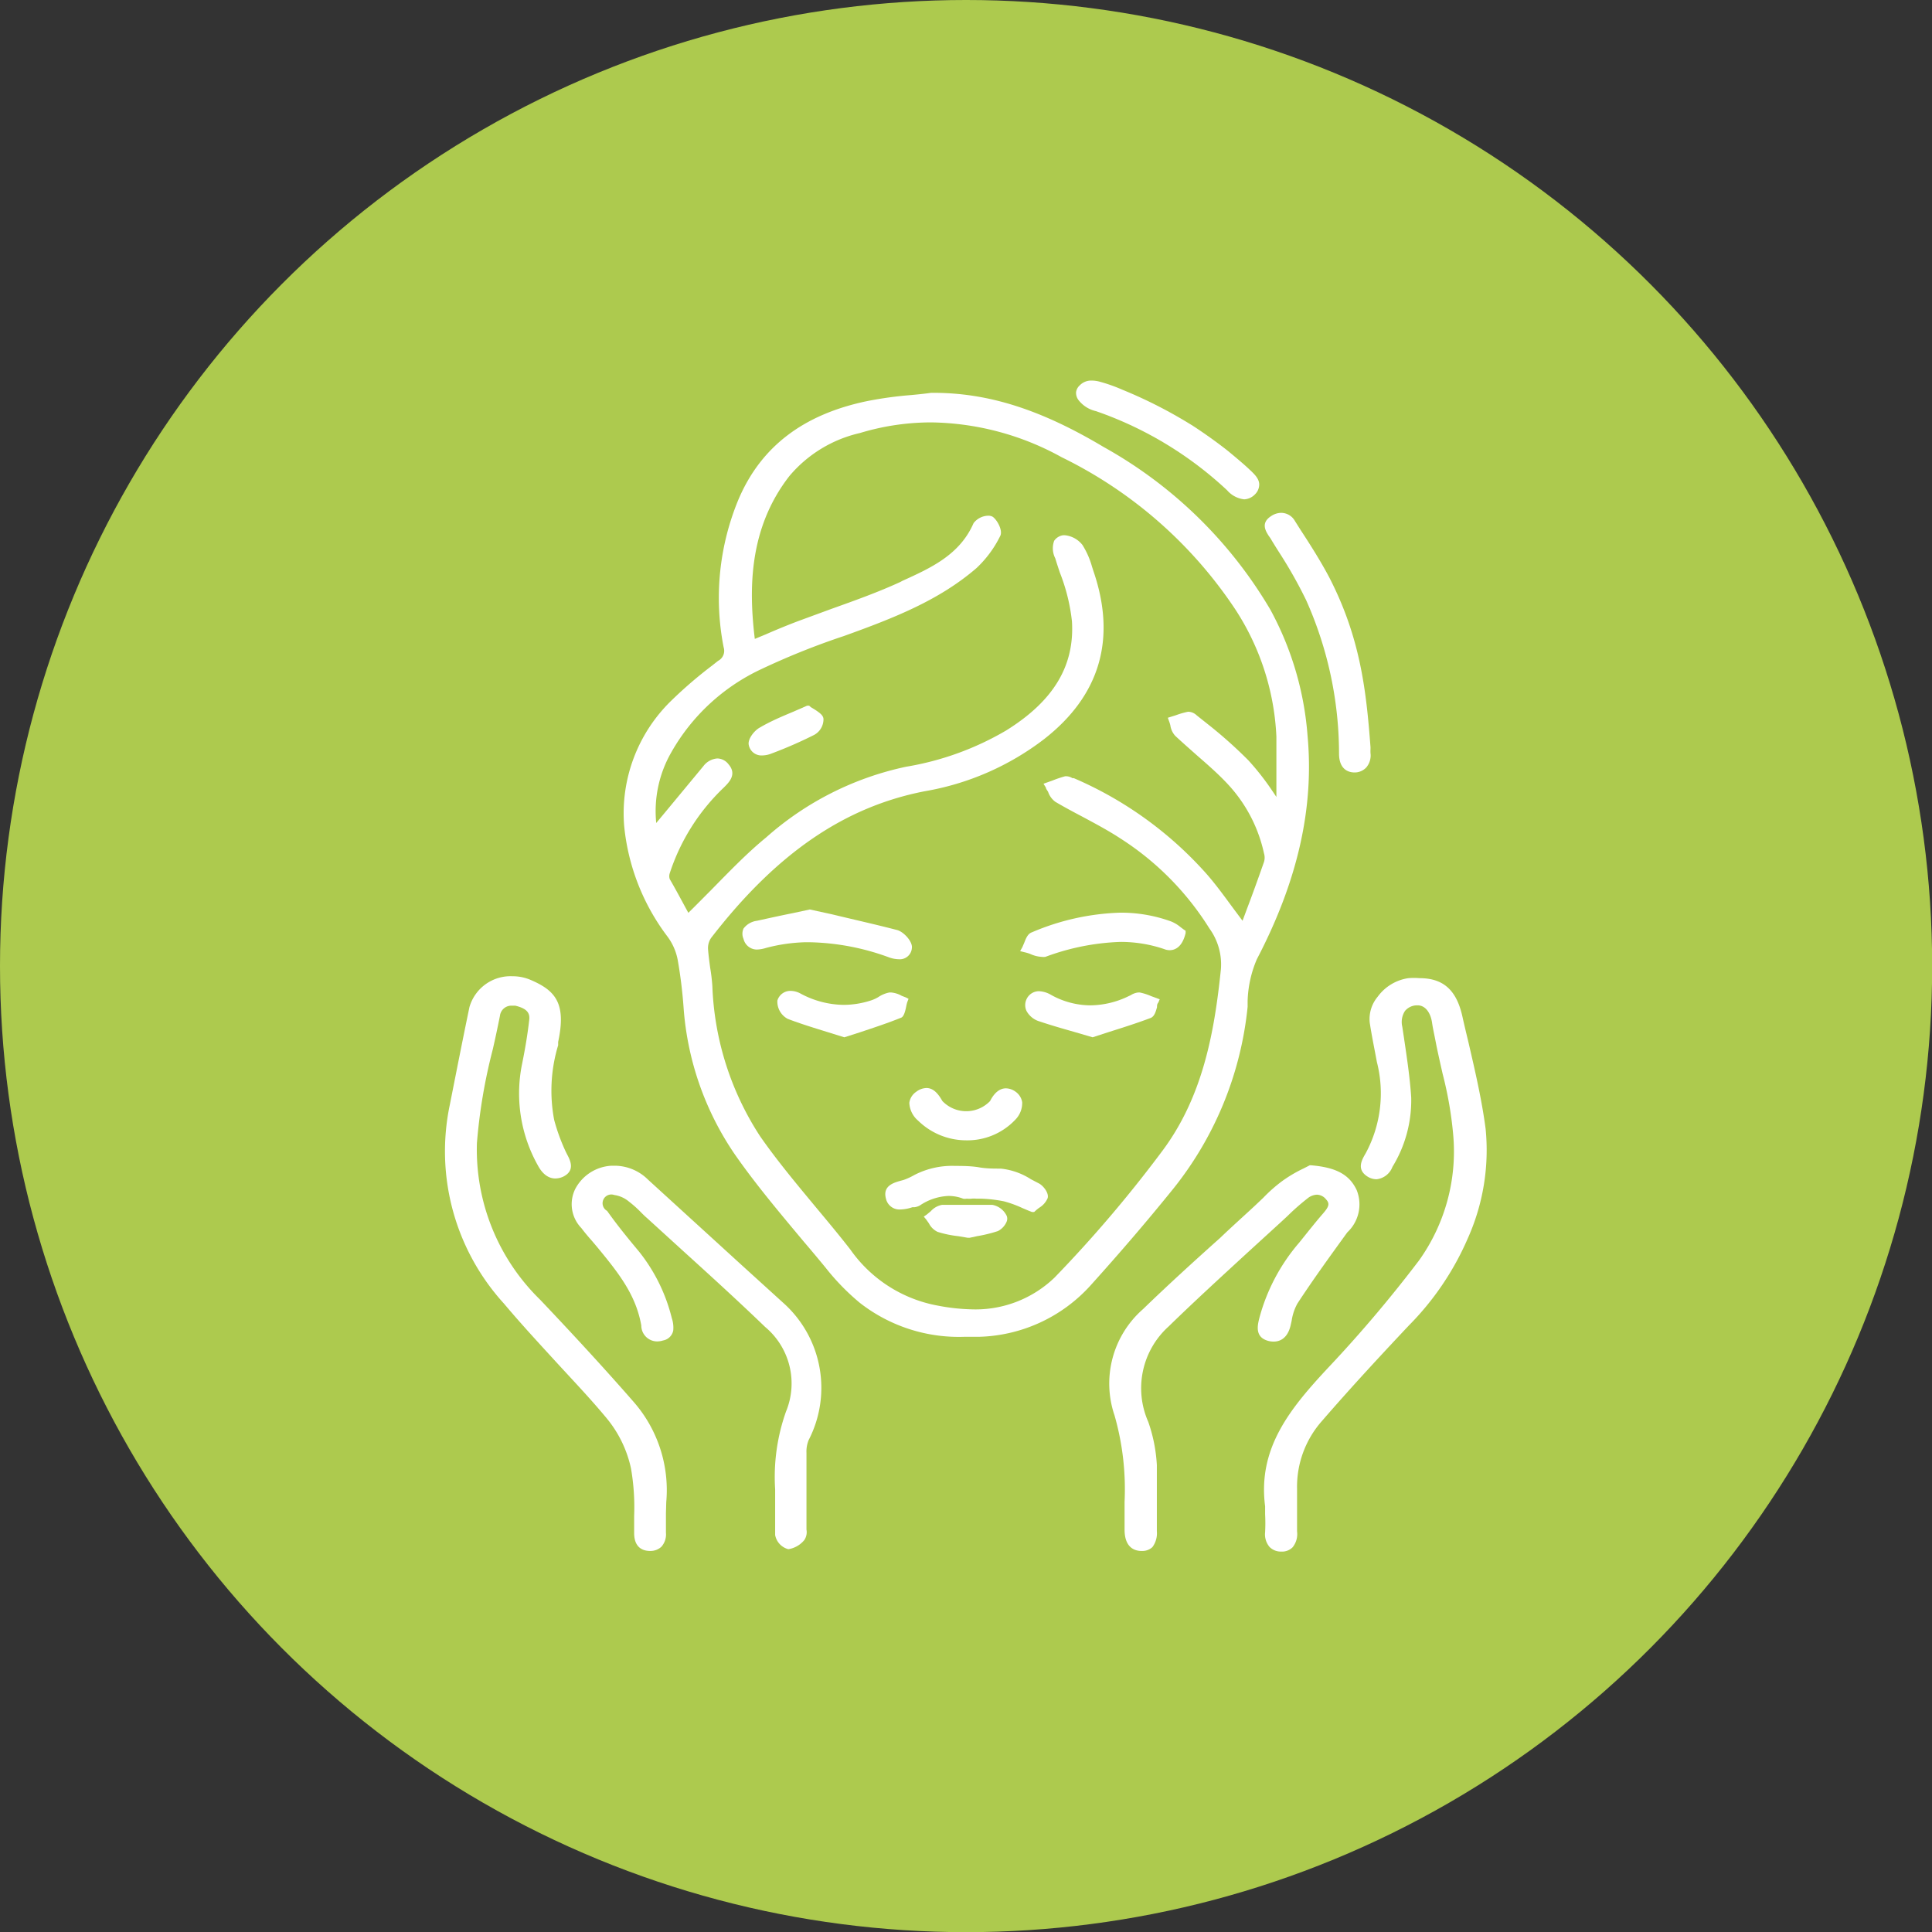
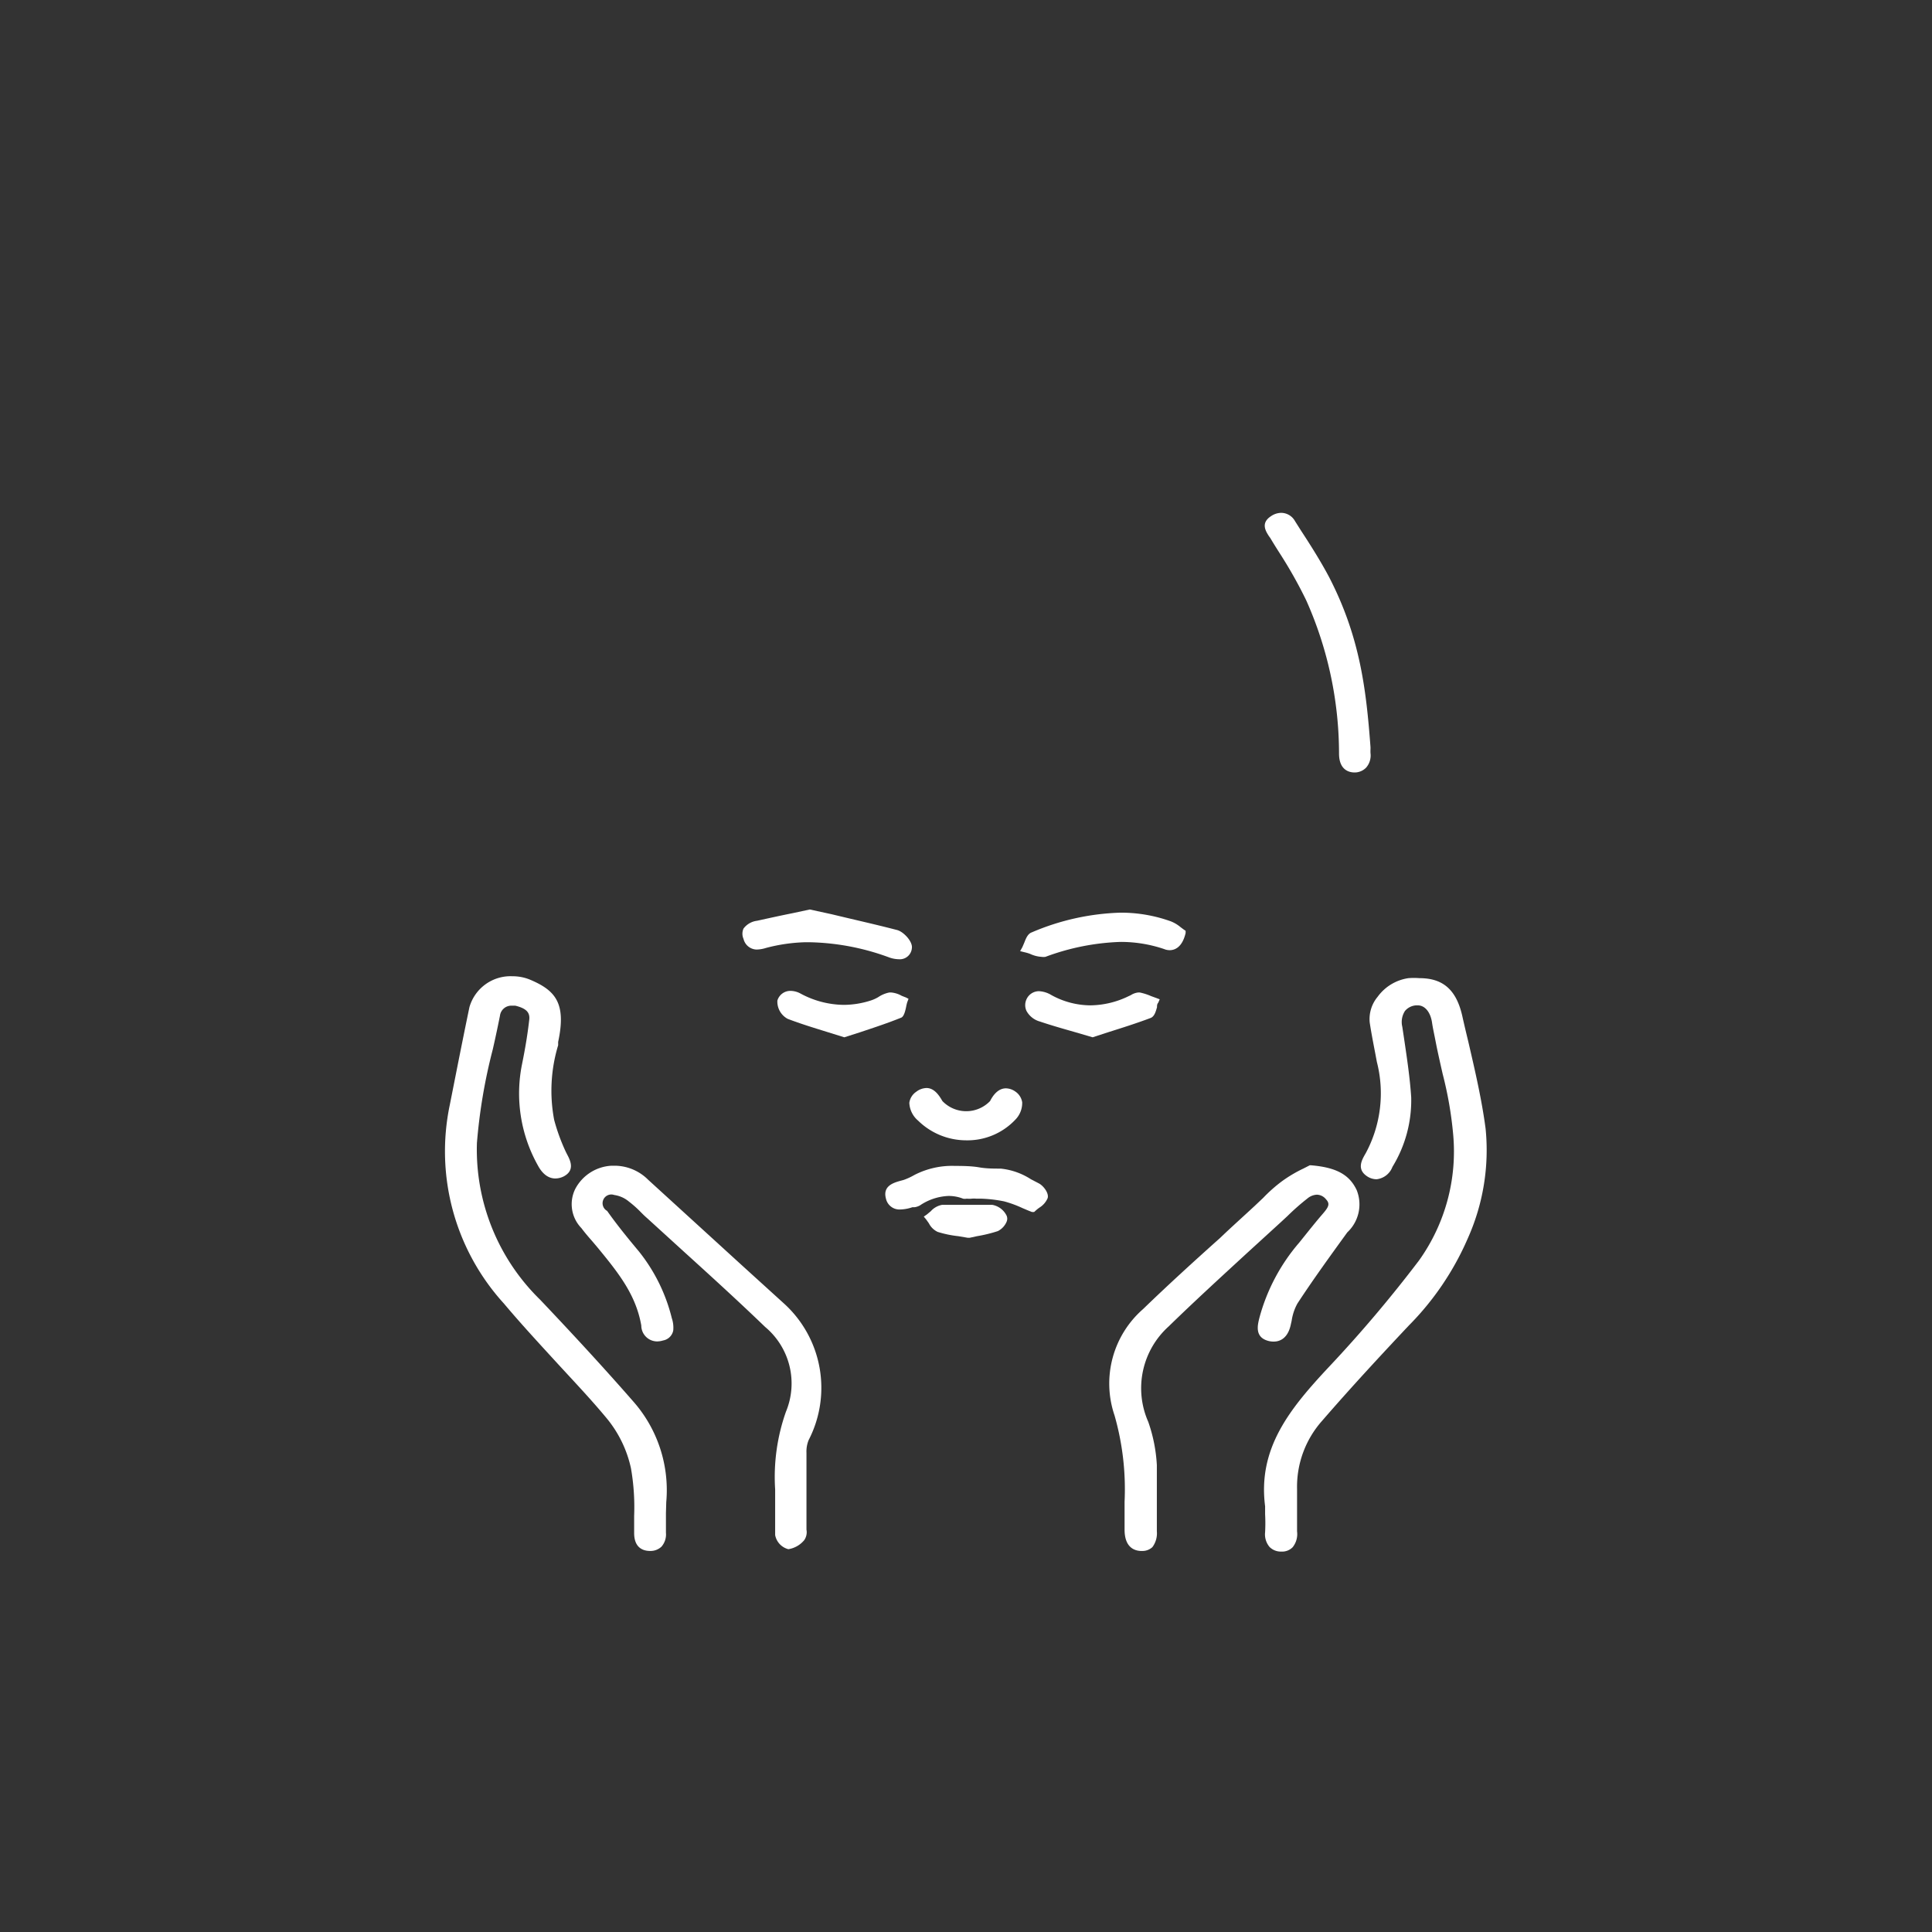
<svg xmlns="http://www.w3.org/2000/svg" id="Layer_1" data-name="Layer 1" viewBox="0 0 121.53 121.53">
  <rect x="0" y="0" width="121.53" height="121.53" fill="#333333" stroke="none" />
  <defs>
    <style>.cls-1{fill:#adca4e;}.cls-2{fill:#fff;}</style>
  </defs>
-   <circle class="cls-1" cx="60.77" cy="60.77" r="60.77" />
-   <path class="cls-2" d="M78.48,63.33l0-.36a7.18,7.18,0,0,1,.58-2.63c2.56-4.9,3.61-9.5,3.19-14.06a19.66,19.66,0,0,0-2.34-7.93A27.9,27.9,0,0,0,69.41,28.11c-3.94-2.35-7.24-3.4-10.7-3.4h-.14c-.42.06-.83.1-1.25.14a23.93,23.93,0,0,0-2.77.38c-4,.83-6.67,2.85-8.09,6.17a16.14,16.14,0,0,0-.94,9.32.71.71,0,0,1-.35.85l-.38.3A27.43,27.43,0,0,0,42.2,44.1a9.88,9.88,0,0,0-2.94,7.83,13.73,13.73,0,0,0,2.74,7,3.58,3.58,0,0,1,.63,1.45,29.38,29.38,0,0,1,.37,3,18.71,18.71,0,0,0,3.22,9.23c1.33,1.91,2.86,3.72,4.33,5.48.47.55.93,1.1,1.39,1.66a14.59,14.59,0,0,0,2.13,2.19,10.11,10.11,0,0,0,6.58,2.15l.92,0a9.8,9.8,0,0,0,7-3.2c2-2.22,3.6-4.1,5.06-5.9A21.79,21.79,0,0,0,78.48,63.33ZM44.73,59c4.11-5.32,8.39-8.25,13.45-9.23a17.06,17.06,0,0,0,7.49-3.27c3.53-2.75,4.57-6.32,3.11-10.58l-.09-.28a5.17,5.17,0,0,0-.6-1.36A1.61,1.61,0,0,0,67,33.67h-.13a.81.81,0,0,0-.56.35,1.38,1.38,0,0,0,.07,1.1c.09.3.19.6.29.9a11.79,11.79,0,0,1,.76,3.07c.17,2.79-1.15,5-4.14,6.86A18.34,18.34,0,0,1,57,48.23a19.28,19.28,0,0,0-8.81,4.45c-1.22,1-2.33,2.16-3.5,3.35-.46.46-.92.93-1.39,1.39l-.17-.31c-.32-.59-.64-1.19-1-1.81a.58.58,0,0,1,0-.37,13,13,0,0,1,3.4-5.39c.31-.31.85-.82.3-1.46a.91.91,0,0,0-.71-.37,1.21,1.21,0,0,0-.88.49L41.92,51l-.64.77a7.43,7.43,0,0,1,.95-4.45,12.65,12.65,0,0,1,5.64-5.22,46.82,46.82,0,0,1,4.94-2l.27-.09c3.17-1.14,6-2.25,8.35-4.28a7,7,0,0,0,1.48-2c.19-.33-.16-1-.46-1.22a.54.54,0,0,0-.27-.07,1.19,1.19,0,0,0-.94.47c-.87,2-2.7,2.82-4.48,3.63l-.13.07c-1.39.64-2.87,1.17-4.3,1.68l-2.15.79c-.68.26-1.34.53-2,.82l-.7.29c-.37-3.06-.41-6.93,2.18-10.25a8.17,8.17,0,0,1,4.43-2.7,15.52,15.52,0,0,1,4.49-.67,17.39,17.39,0,0,1,8.2,2.19,27.69,27.69,0,0,1,10.93,9.58,15.94,15.94,0,0,1,2.58,8c0,1,0,1.94,0,3,0,.26,0,.52,0,.79L80,49.7a16.4,16.4,0,0,0-1.47-1.87,28.6,28.6,0,0,0-2.32-2.09L75.28,45a.81.81,0,0,0-.54-.23h0a5.2,5.2,0,0,0-.77.22l-.51.16.08.22a2,2,0,0,1,.08.26,1.23,1.23,0,0,0,.31.66c.45.42.92.83,1.38,1.24.69.6,1.4,1.22,2,1.88a9.25,9.25,0,0,1,2.2,4.27.92.92,0,0,1,0,.54c-.35,1-.71,2-1.09,3l-.26.7-.56-.75c-.56-.76-1.08-1.48-1.67-2.16a23.66,23.66,0,0,0-8.38-6.06l-.09,0a.77.77,0,0,0-.36-.12H67a7.52,7.52,0,0,0-.8.27l-.56.2.15.24c0,.08.09.18.14.27a1.28,1.28,0,0,0,.46.63c.56.33,1.14.64,1.71.94.8.43,1.63.87,2.39,1.37a18.05,18.05,0,0,1,5.59,5.66,3.84,3.84,0,0,1,.72,2.55c-.41,4-1.15,8.11-3.77,11.55a81.25,81.25,0,0,1-6.69,7.85,7.17,7.17,0,0,1-5.3,2A12.57,12.57,0,0,1,59,82.13a8.61,8.61,0,0,1-5.51-3.53c-.73-.94-1.51-1.87-2.26-2.77-1.16-1.4-2.37-2.85-3.42-4.36a18.52,18.52,0,0,1-3-9.44,11.66,11.66,0,0,0-.14-1.17c-.05-.38-.1-.75-.13-1.13A1.14,1.14,0,0,1,44.73,59Z" />
  <path class="cls-2" d="M41.91,94.49a8.43,8.43,0,0,0-2.09-6.35c-2.06-2.36-4.2-4.65-5.84-6.38A13.19,13.19,0,0,1,30,71.9,34.43,34.43,0,0,1,31,66c.16-.7.31-1.41.45-2.11a.72.72,0,0,1,.72-.63l.24,0c.7.17.94.43.88.9-.1.88-.25,1.79-.45,2.77a9.26,9.26,0,0,0,1,6.39c.36.67.79.81,1.09.81a1.18,1.18,0,0,0,.53-.13c.72-.38.42-1,.21-1.39l-.08-.16a12.09,12.09,0,0,1-.73-2,9.85,9.85,0,0,1,.25-4.7l0-.21c.53-2.46-.19-3.25-1.78-3.92a2.86,2.86,0,0,0-1.09-.21,2.69,2.69,0,0,0-2.71,1.94c-.28,1.34-.55,2.69-.81,4l-.43,2.17A14.22,14.22,0,0,0,31.7,82c1.05,1.25,2.17,2.46,3.25,3.64S37.16,88,38.2,89.26a7.4,7.4,0,0,1,1.49,3.1,14.24,14.24,0,0,1,.2,3v1.07c0,1,.64,1.13,1,1.13h0a1,1,0,0,0,.72-.27,1.17,1.17,0,0,0,.28-.88c0-.39,0-.77,0-1.23Z" />
  <path class="cls-2" d="M93.45,71c-.24-1.83-.67-3.67-1.08-5.44-.13-.54-.26-1.08-.38-1.62-.37-1.67-1.21-2.41-2.7-2.41a4.35,4.35,0,0,0-.7,0,2.91,2.91,0,0,0-1.93,1.17,2.19,2.19,0,0,0-.5,1.62c.1.66.23,1.32.36,2l.09.48a7.94,7.94,0,0,1-.7,5.74c-.24.41-.59,1,.08,1.45a1.09,1.09,0,0,0,.6.19,1.21,1.21,0,0,0,1-.78,8,8,0,0,0,1.18-4.37c-.08-1.24-.27-2.49-.45-3.71l-.11-.73a1.28,1.28,0,0,1,.17-1,1,1,0,0,1,.71-.35h.09c.45,0,.8.42.9,1.08.05.35.13.7.2,1.06l.09.46c.12.57.25,1.15.38,1.72a23.61,23.61,0,0,1,.66,3.8,11.79,11.79,0,0,1-2.15,7.93A82.94,82.94,0,0,1,83.58,86c-2.46,2.63-4.47,5.11-4,8.75v.5a10.65,10.65,0,0,1,0,1.13,1.23,1.23,0,0,0,.28.93,1,1,0,0,0,.74.29h0a.93.93,0,0,0,.71-.27,1.32,1.32,0,0,0,.28-1c0-.54,0-1.08,0-1.62,0-.36,0-.71,0-1.06a6.24,6.24,0,0,1,1.57-4.27c1.8-2.08,3.69-4.12,5.46-6a17.83,17.83,0,0,0,3.7-5.46A13.57,13.57,0,0,0,93.45,71Z" />
  <path class="cls-2" d="M46.6,79.53l-5.83-5.32a3,3,0,0,0-2-.88l-.33,0a2.74,2.74,0,0,0-2.25,1.45,2.16,2.16,0,0,0,.38,2.47c.21.28.44.55.67.81l.33.39c1.36,1.65,2.43,3,2.77,4.93a1,1,0,0,0,1,1,1.29,1.29,0,0,0,.37-.06.79.79,0,0,0,.64-.63,1.87,1.87,0,0,0-.09-.77,10.88,10.88,0,0,0-2.07-4.2c-.67-.8-1.38-1.67-2-2.55a.55.55,0,0,1,.45-1,1.84,1.84,0,0,1,.93.42,6.86,6.86,0,0,1,.76.68c.12.12.24.24.37.35l2.26,2.06c1.71,1.55,3.48,3.16,5.17,4.79a4.63,4.63,0,0,1,1.31,5.33,12.3,12.3,0,0,0-.68,4.89c0,.26,0,.53,0,.79,0,.68,0,1.39,0,2.08a1.13,1.13,0,0,0,.83.89h0a1.62,1.62,0,0,0,1-.57.88.88,0,0,0,.14-.66V94.39c0-1,0-2,0-3a1.9,1.9,0,0,1,.14-.81A7.16,7.16,0,0,0,49.32,82Z" />
  <path class="cls-2" d="M80.13,84.39c.3,0,.84-.13,1.05-1l.07-.31A3.2,3.2,0,0,1,81.61,82c1-1.53,2.07-3,3.14-4.48a2.41,2.41,0,0,0,.59-2.66c-.47-1-1.33-1.43-2.88-1.56h-.07l0,0L82,73.5a8.46,8.46,0,0,0-1.34.79,9.38,9.38,0,0,0-1.2,1.06l-.55.52c-.71.66-1.44,1.31-2.16,2-1.61,1.44-3.26,2.94-4.84,4.47a6.22,6.22,0,0,0-1.8,6.7,16.88,16.88,0,0,1,.63,5.43v.75c0,.35,0,.7,0,1,0,1.12.62,1.32,1,1.34h.08a.92.92,0,0,0,.67-.24,1.45,1.45,0,0,0,.28-1c0-.53,0-1.07,0-1.6,0-.84,0-1.71,0-2.56a9.8,9.8,0,0,0-.54-2.72,5.23,5.23,0,0,1,1.28-6c1.64-1.6,3.36-3.17,5-4.68l2.07-1.89.41-.38a14.46,14.46,0,0,1,1.25-1.1,1,1,0,0,1,.6-.24.76.76,0,0,1,.57.29c.26.28.18.47-.2.91s-.56.67-.83,1l-.65.81a12,12,0,0,0-2.51,4.74c-.11.44-.3,1.18.5,1.43A1.22,1.22,0,0,0,80.13,84.39Z" />
  <path class="cls-2" d="M79.91,33.85c.2.34.41.67.62,1a28.36,28.36,0,0,1,1.63,2.9,23.69,23.69,0,0,1,2.07,9.65c0,1,.59,1.18.94,1.19h0a1,1,0,0,0,.77-.31,1.16,1.16,0,0,0,.27-.9,2.42,2.42,0,0,1,0-.27V47c-.27-3.61-.65-6.91-2.6-10.69-.53-1-1.16-2-1.77-2.93l-.38-.6a1,1,0,0,0-.87-.52,1.16,1.16,0,0,0-.64.21c-.66.43-.33.94-.14,1.24Z" />
-   <path class="cls-2" d="M68.93,25.86l.26.09a23.15,23.15,0,0,1,8,4.89,1.67,1.67,0,0,0,1.07.57,1,1,0,0,0,.68-.31.88.88,0,0,0,.27-.62c0-.39-.34-.69-.67-1s-.88-.77-1.33-1.14c-.7-.55-1.42-1.06-2.12-1.52a29.13,29.13,0,0,0-4.5-2.31A10.08,10.08,0,0,0,69.14,24a1.93,1.93,0,0,0-.45-.06h-.11a1,1,0,0,0-.66.3.71.71,0,0,0-.23.42.75.75,0,0,0,.18.54A1.92,1.92,0,0,0,68.93,25.86Z" />
  <path class="cls-2" d="M47.59,59.73a2.07,2.07,0,0,0,.59-.1,10.76,10.76,0,0,1,2.48-.36h.23a15.24,15.24,0,0,1,5,.94,1.92,1.92,0,0,0,.65.13.76.76,0,0,0,.82-.7c.06-.4-.49-1-.9-1.13-1.38-.36-2.78-.67-4.14-1l-1.38-.3-1.07.23c-.8.16-1.52.32-2.25.48a1.25,1.25,0,0,0-.85.49.8.8,0,0,0,0,.65A.87.87,0,0,0,47.59,59.73Z" />
  <path class="cls-2" d="M65.33,74.43l-.48-.25a4.31,4.31,0,0,0-1.9-.67c-.45,0-.9,0-1.36-.08s-1-.09-1.52-.09a5.17,5.17,0,0,0-2.55.57,4.13,4.13,0,0,1-.67.31l-.22.06c-.42.12-1.12.32-.9,1.12a.87.87,0,0,0,.91.68,2.5,2.5,0,0,0,.75-.14l.13,0a1,1,0,0,0,.34-.11,3.45,3.45,0,0,1,1.8-.6,2.49,2.49,0,0,1,.92.17.56.56,0,0,0,.23,0,1.65,1.65,0,0,0,.32,0,1.26,1.26,0,0,1,.27,0l.3,0a8.7,8.7,0,0,1,1.46.17,7.06,7.06,0,0,1,1.15.42c.19.08.39.17.61.25l.13,0,.1-.09a2.23,2.23,0,0,1,.24-.19,1.31,1.31,0,0,0,.51-.59C66,75.05,65.62,74.57,65.33,74.43Z" />
  <path class="cls-2" d="M64.79,60a2,2,0,0,0,.73.19.93.93,0,0,0,.24,0,14.85,14.85,0,0,1,4.71-.94,8.49,8.49,0,0,1,2.76.45.91.91,0,0,0,.35.07c.28,0,.78-.14,1-1.08l0-.14-.12-.08-.2-.15a2.23,2.23,0,0,0-.6-.36,9.25,9.25,0,0,0-3.18-.55,15.25,15.25,0,0,0-5.58,1.24c-.25.09-.36.37-.47.65l-.12.28-.14.25.28.07A2.72,2.72,0,0,1,64.79,60Z" />
  <path class="cls-2" d="M72.41,62.66a3.56,3.56,0,0,0-.72-.23h-.08a1.07,1.07,0,0,0-.48.17l-.13.06a5.61,5.61,0,0,1-2.42.58,5.14,5.14,0,0,1-2.45-.65,1.65,1.65,0,0,0-.78-.24.86.86,0,0,0-.78.51.87.87,0,0,0,0,.73,1.38,1.38,0,0,0,.85.67c.71.24,1.45.45,2.22.67l1.09.32.95-.31c.89-.28,1.81-.57,2.71-.91.23-.1.31-.39.39-.67,0-.1,0-.2.08-.29l.09-.21-.21-.08Z" />
  <path class="cls-2" d="M57,63.33a2.46,2.46,0,0,1,.07-.29l.08-.21L57,62.75l-.28-.11a1.64,1.64,0,0,0-.67-.21h-.1a1.89,1.89,0,0,0-.7.29,2.34,2.34,0,0,1-.43.2,5.62,5.62,0,0,1-1.74.29,5.84,5.84,0,0,1-2.72-.71,1.35,1.35,0,0,0-.62-.17.85.85,0,0,0-.84.61,1.23,1.23,0,0,0,.65,1.15c.81.31,1.63.56,2.5.83l1.06.33,1-.32c.9-.3,1.75-.58,2.59-.92C56.86,63.93,56.94,63.62,57,63.33Z" />
  <path class="cls-2" d="M57.75,70.49a4.33,4.33,0,0,0,3,1.24h0a4.14,4.14,0,0,0,3.12-1.3,1.5,1.5,0,0,0,.43-1.09,1,1,0,0,0-.42-.67,1.07,1.07,0,0,0-.6-.21c-.39,0-.73.27-1,.8a2.08,2.08,0,0,1-3,0c-.2-.35-.51-.82-1-.82a1.11,1.11,0,0,0-.65.24,1,1,0,0,0-.43.69A1.55,1.55,0,0,0,57.75,70.49Z" />
  <path class="cls-2" d="M62.42,75.79c-.52,0-1.05,0-1.57,0s-1.08,0-1.59,0a1.25,1.25,0,0,0-.71.4l-.24.2-.2.14.15.18.17.24a1.19,1.19,0,0,0,.55.54,6.81,6.81,0,0,0,1.3.27l.59.1H61l.46-.1a8.93,8.93,0,0,0,1.31-.32,1.17,1.17,0,0,0,.55-.59.48.48,0,0,0,0-.38A1.25,1.25,0,0,0,62.42,75.79Z" />
-   <path class="cls-2" d="M51.31,44.67,51,44.48l-.1-.09-.13,0-.87.38c-.74.31-1.43.6-2.11,1-.32.17-.77.71-.69,1.09a.81.81,0,0,0,.84.66,1.63,1.63,0,0,0,.59-.12,27,27,0,0,0,2.68-1.17,1.12,1.12,0,0,0,.59-1C51.79,45,51.56,44.84,51.31,44.67Z" />
</svg>